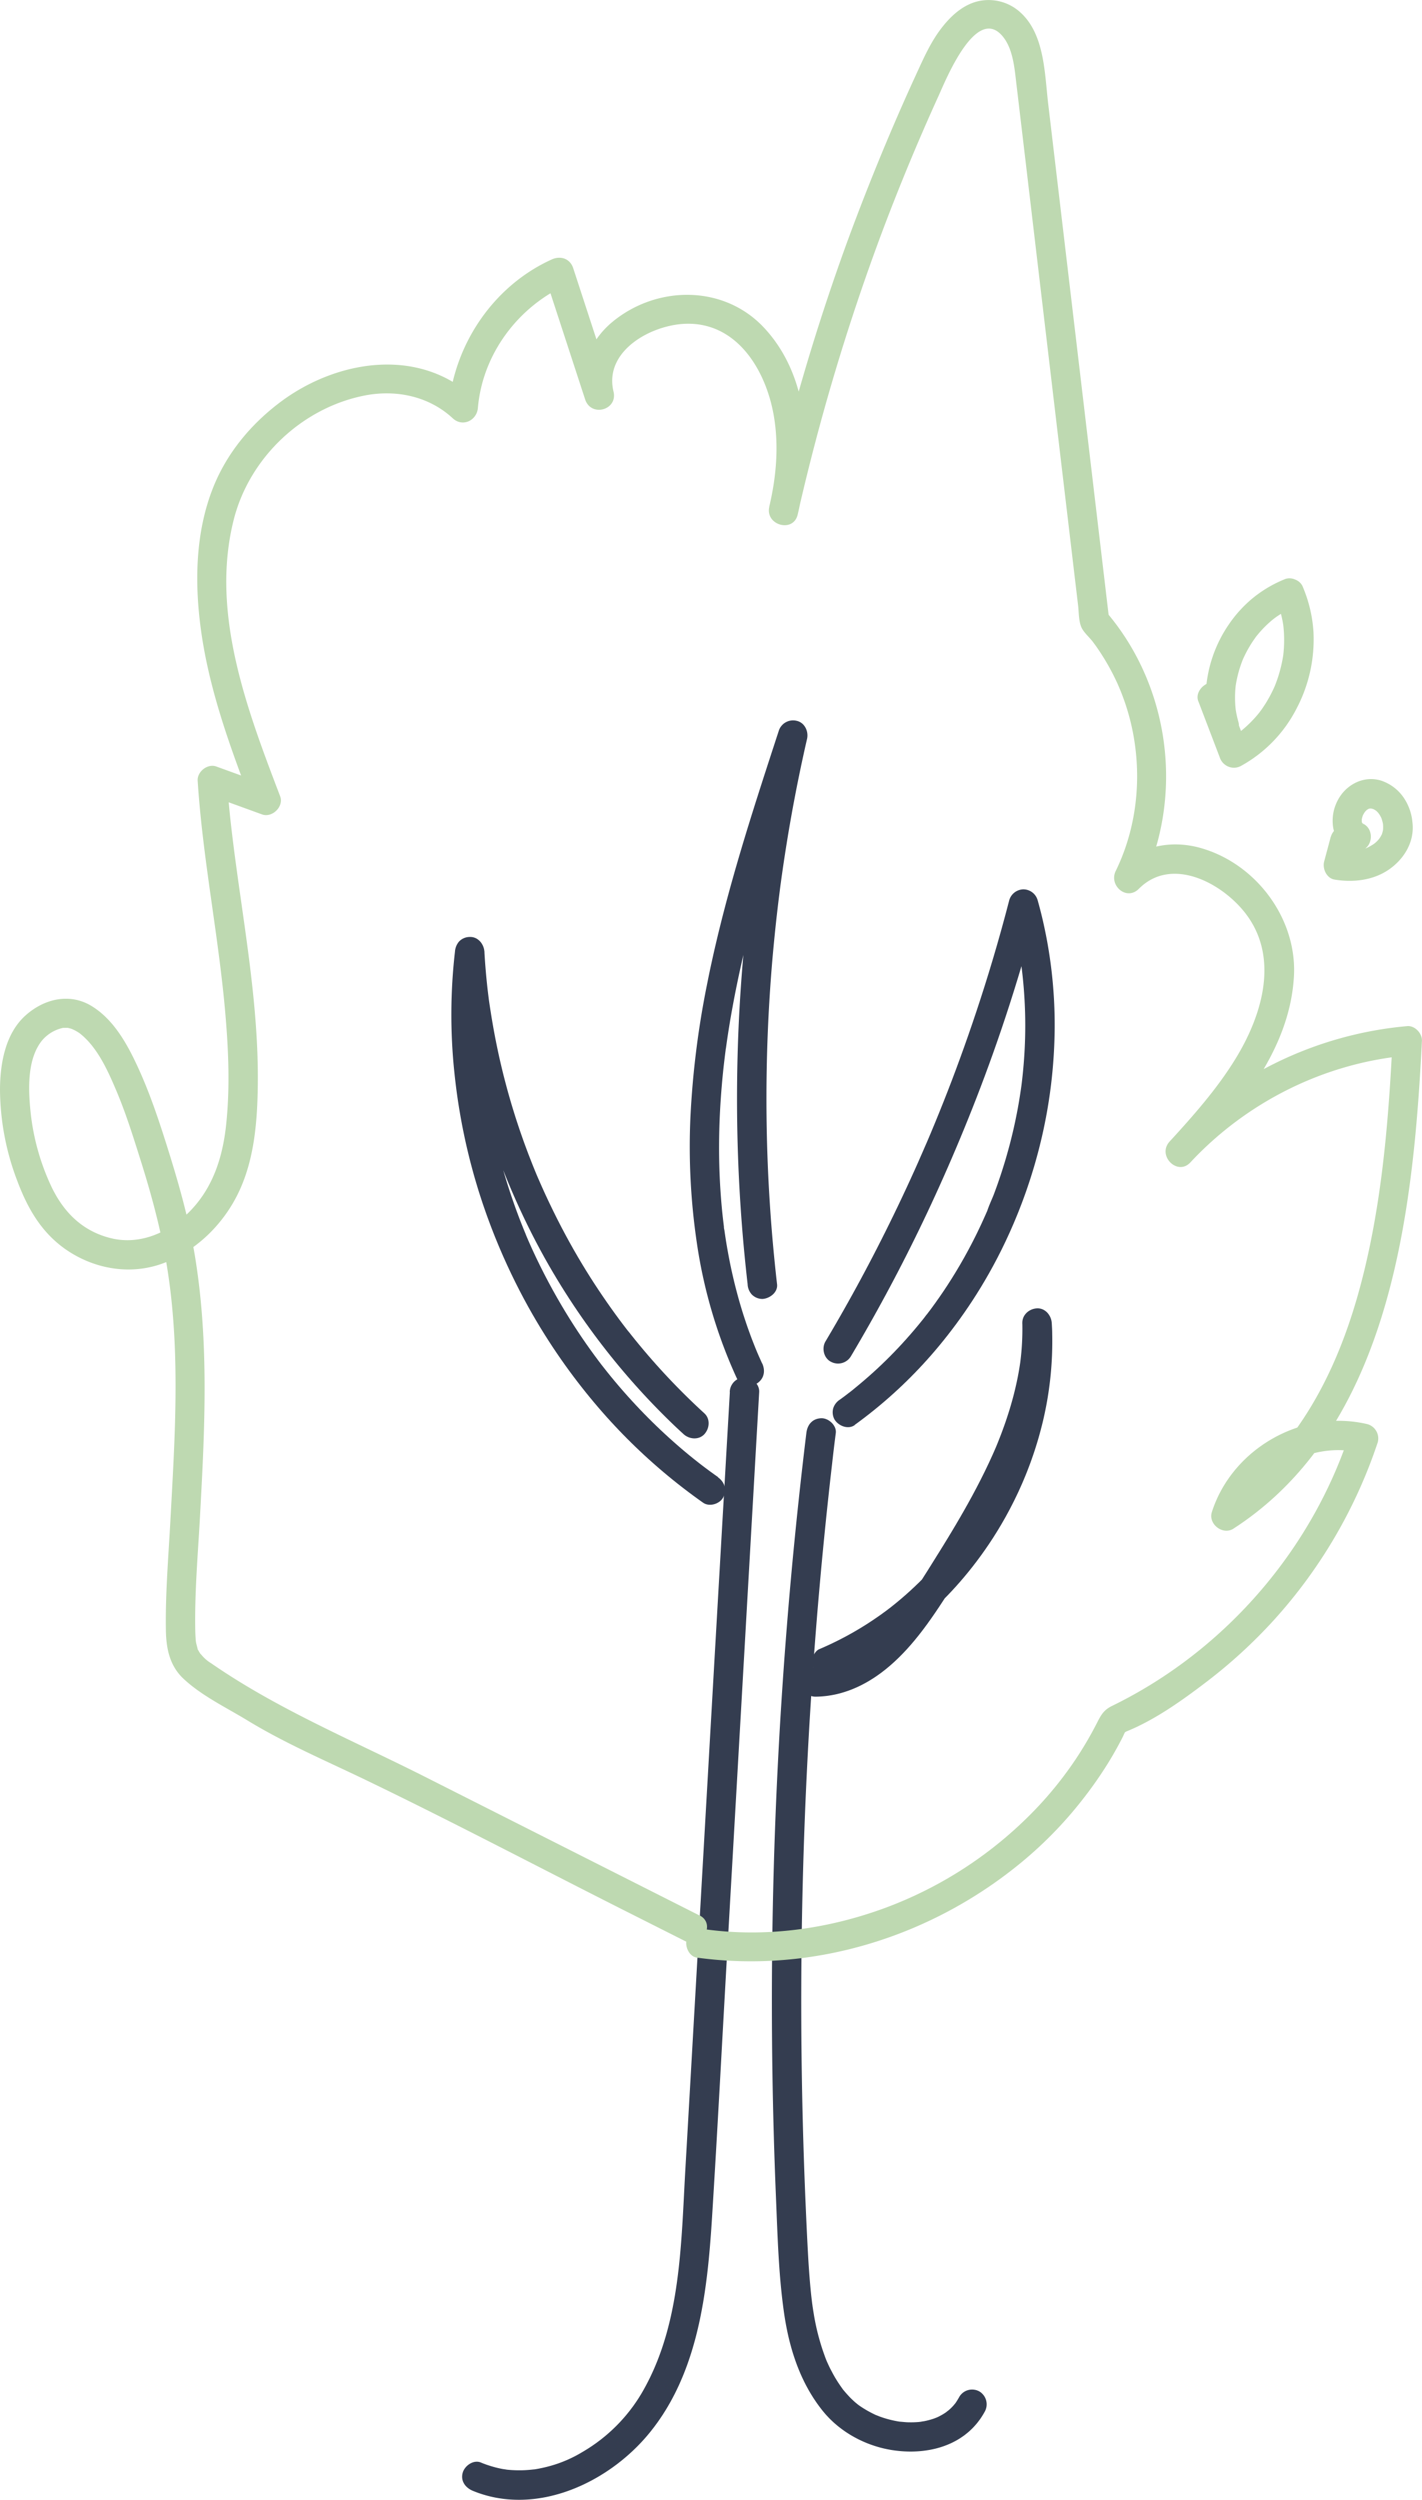
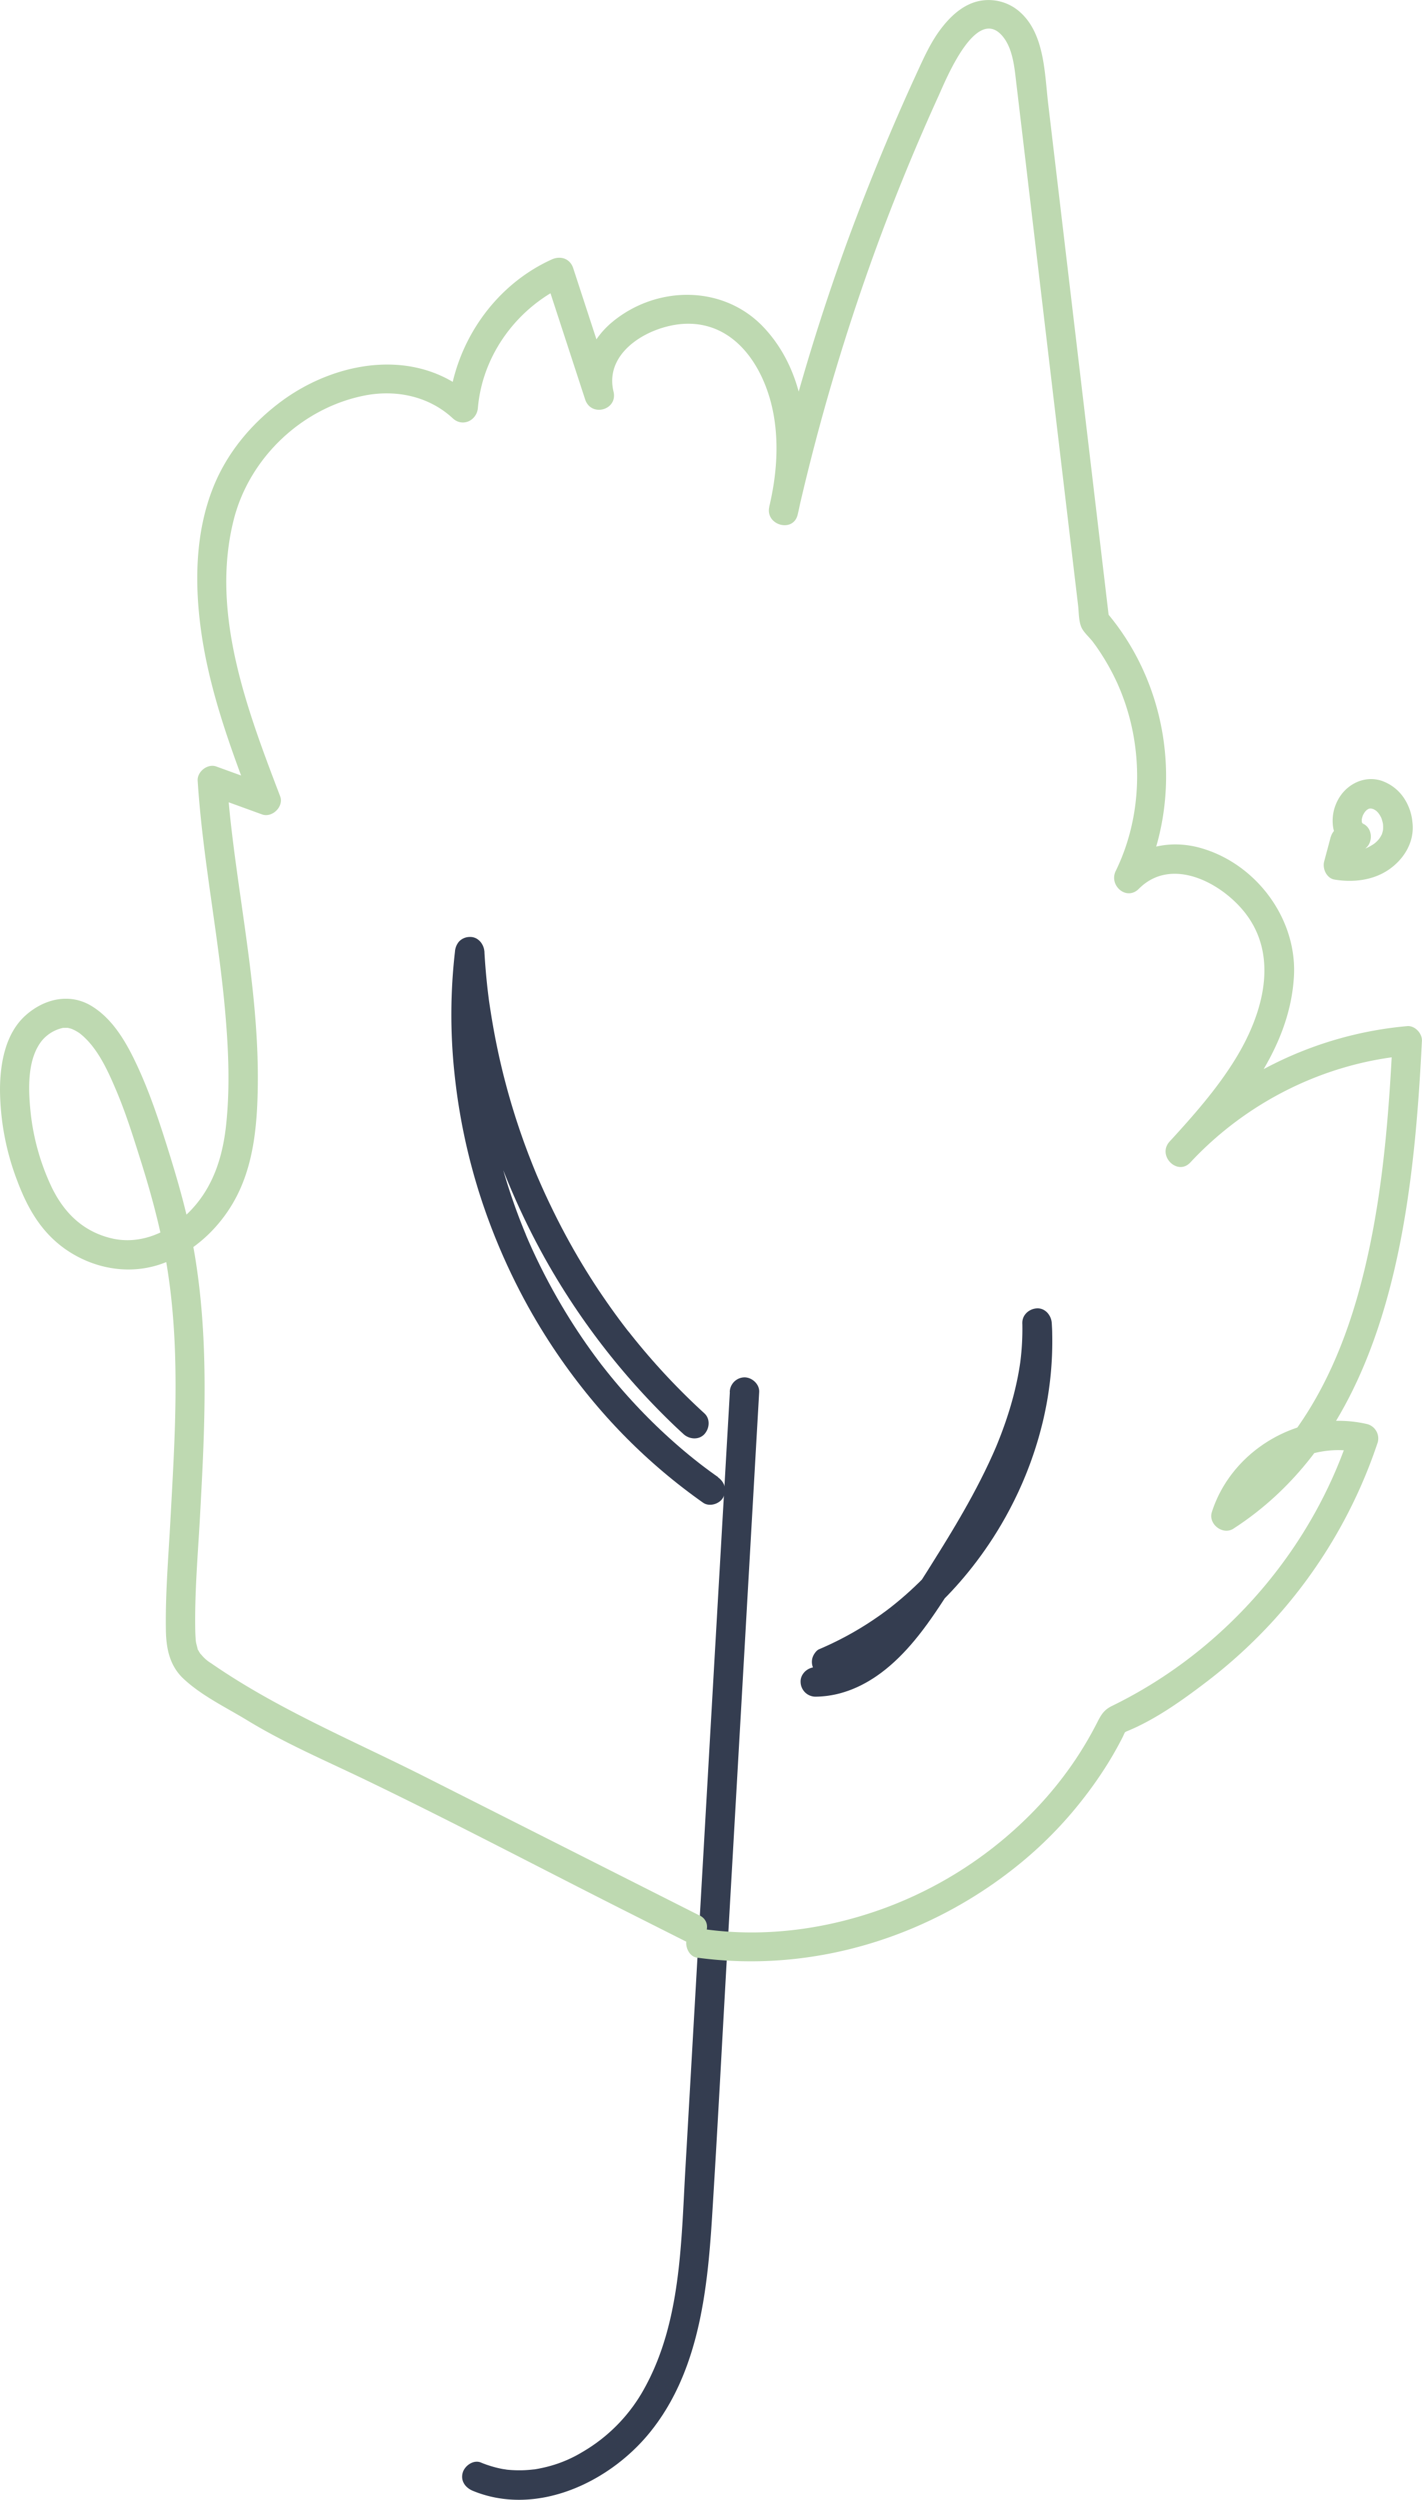
<svg xmlns="http://www.w3.org/2000/svg" viewBox="0 0 724.78 1273.54">
  <defs>
    <style>.cls-1{fill:#343d50;}.cls-2{fill:#bed9b1;}</style>
  </defs>
  <g id="Слой_2" data-name="Слой 2">
    <g id="Слой_1-2" data-name="Слой 1">
      <path class="cls-1" d="M372,709.17,364.4,841.29l-7.55,132.12-7.55,132.12c-2.13,37.29-2.28,77.33-20.62,110.75a84.31,84.31,0,0,1-31.77,32.82,65.61,65.61,0,0,1-20.62,8.15c-1,.22-2,.42-3,.59l-1.13.18c-1.27.21,1-.1-.27,0-1.88.22-3.78.37-5.67.42s-3.79,0-5.68-.12q-1.32-.09-2.64-.24c1.23.14-1.38-.23-1.77-.3a56.49,56.49,0,0,1-11.08-3.31c-3.75-1.53-8.24,1.67-9.22,5.24-1.18,4.3,1.47,7.68,5.24,9.23,32.12,13.17,69-4,89.78-29.31,25.1-30.55,29.67-71.83,32.06-109.87,2.8-44.59,5.11-89.22,7.66-133.83l7.71-134.87L386,725.68l.95-16.51c.23-4-3.62-7.5-7.5-7.5a7.63,7.63,0,0,0-7.5,7.5Z" />
-       <path class="cls-1" d="M411,730q-7.86,64.54-12.22,129.45t-5.17,129.92q-.81,65,1.89,130c.82,19.61,1.32,39.39,4.11,58.84,2.58,17.94,8.13,35.45,19.56,49.77,8.9,11.15,22.4,18.33,36.46,20.32s29.5-.72,39.94-11.18a37.4,37.4,0,0,0,6.35-8.55,7.65,7.65,0,0,0-2.69-10.26,7.58,7.58,0,0,0-10.26,2.69,35.64,35.64,0,0,1-2.45,3.88c1-1.33-.22.21-.6.63s-1,1.07-1.54,1.58-1.12.94-1.65,1.44c1.33-1.25-.19.13-.66.45a32.61,32.61,0,0,1-4,2.3c-.71.34-1.84.69-.47.24-.7.23-1.38.52-2.08.75a40.16,40.16,0,0,1-4.59,1.19c-.27,0-2.61.43-1.52.28s-.9.08-1.28.12a47.47,47.47,0,0,1-4.92.14c-1.57,0-3.12-.23-4.68-.33-.88-.05.46.07.52.08l-1.17-.18c-1-.17-1.95-.36-2.92-.58-1.46-.33-2.91-.72-4.34-1.17-.76-.24-1.52-.49-2.27-.77-.51-.18-2.86-1.19-1.28-.46a56.77,56.77,0,0,1-8.37-4.61c-.66-.45-1.3-.91-1.94-1.39,1.31,1-.42-.37-.78-.69a43.75,43.75,0,0,1-3.4-3.27c-.62-.67-1.22-1.36-1.8-2l-1-1.2c.21.26.65.9-.24-.32-1.2-1.65-2.35-3.34-3.42-5.09s-2-3.52-2.95-5.34c-.46-.91-.89-1.83-1.31-2.76-.22-.46-.42-.93-.62-1.4.39.93-.14-.35-.27-.68a116.8,116.8,0,0,1-6.35-24c-.17-1-.33-2.08-.49-3.12,0-.16-.24-1.77-.14-1s-.1-.81-.12-1q-.42-3.35-.73-6.7c-.41-4.2-.71-8.41-1-12.62-.61-10-1.07-20-1.5-30.08q-2.73-63-2.14-126.1t4.5-126q3.9-63,11.13-125.63Q425,737.74,426,730c.47-3.91-3.79-7.67-7.5-7.5-4.47.2-7,3.31-7.5,7.5Z" />
      <path class="cls-1" d="M366,752.49q-3.23-2.26-6.37-4.62c-.94-.7-1.88-1.41-2.81-2.13-.41-.31-1.28-1,.37.29l-.65-.51-1.63-1.28q-6-4.74-11.72-9.83a286.1,286.1,0,0,1-21.74-21.48q-5.15-5.65-10-11.57-2.35-2.88-4.64-5.82c-.92-1.16.9,1.18.28.38l-.63-.82-1-1.32c-.83-1.1-1.65-2.21-2.47-3.32a302.72,302.72,0,0,1-16.84-25.55Q278.42,651.8,272,638c-1.07-2.31-2.12-4.65-3.13-7-.25-.57-.49-1.14-.73-1.71-.12-.28-.5-1.18,0-.06s0,0-.1-.25c-.5-1.21-1-2.42-1.49-3.64q-2.82-7-5.28-14.16a300,300,0,0,1-8.53-29.39q-1.77-7.46-3.14-15c-.46-2.51-.88-5-1.28-7.54-.19-1.22-.37-2.45-.55-3.68-.09-.61-.17-1.23-.26-1.84-.17-1.24.09.7.11.76-.09-.39-.11-.83-.16-1.22a282.62,282.62,0,0,1-1.27-61.05c.22-2.48.48-4.95.76-7.42h-15a359.74,359.74,0,0,0,7.37,54.59,355.43,355.43,0,0,0,15.1,51.34,374.28,374.28,0,0,0,23,49.76,363.85,363.85,0,0,0,66.15,85.61q2.4,2.28,4.85,4.51c2.89,2.65,7.78,3.08,10.6,0,2.65-2.88,3.1-7.78,0-10.61a344.89,344.89,0,0,1-36.16-38.53c-.69-.86-1.38-1.72-2.06-2.59l-1-1.21-.54-.7c-.82-1,.79,1,.23.3-1.35-1.75-2.68-3.5-4-5.28q-3.93-5.31-7.67-10.77-7.49-10.9-14.13-22.36T281.3,615.51q-2.9-5.94-5.58-12l-1.32-3c-.21-.47-.41-.94-.61-1.42-.09-.2-.17-.4-.26-.61-.61-1.43.51,1.23.16.37-.85-2-1.69-4.07-2.5-6.12a356.56,356.56,0,0,1-15.92-50.64q-3-12.87-5.06-25.95c-.34-2.18-.69-4.36-1-6.55,0,.1.25,1.95.09.69l-.09-.66c-.07-.51-.13-1-.19-1.53-.15-1.17-.29-2.33-.43-3.5q-.75-6.57-1.26-13.17c-.17-2.2-.31-4.4-.44-6.6-.22-3.91-3.29-7.69-7.5-7.5a7.6,7.6,0,0,0-5.3,2.2,8.73,8.73,0,0,0-2.2,5.3,281.5,281.5,0,0,0-.28,61.69,308.51,308.51,0,0,0,12.91,62,317.63,317.63,0,0,0,25.11,57.91,310,310,0,0,0,36.2,51.6,291.43,291.43,0,0,0,46.31,43q3.07,2.29,6.21,4.5c3.21,2.26,8.47.68,10.26-2.69,2-3.85.74-7.84-2.69-10.26Z" />
-       <path class="cls-1" d="M388.43,694.56c-.52-1.14-1-2.28-1.54-3.43l-.81-1.85c-.11-.26-.22-.53-.34-.79-.43-1,.49,1.2.09.19-1-2.4-1.95-4.8-2.87-7.22q-2.73-7.28-5-14.7a258.54,258.54,0,0,1-7.18-30.21c-.46-2.55-.87-5.11-1.25-7.68-.09-.57-.17-1.14-.25-1.71-.05-.38-.11-.76-.16-1.14-.13-.89.06.54.07.56a6,6,0,0,1-.22-1.72c-.1-.76-.19-1.52-.28-2.29-.62-5.17-1.09-10.35-1.44-15.54-.71-10.42-.89-20.86-.63-31.3s1-20.86,2.09-31.24c.28-2.59.59-5.18.91-7.76.08-.58.15-1.16.23-1.74,0-.31.07-.62.12-.93,0,.27-.22,1.59,0,.15s.4-2.87.61-4.3q1.21-8.28,2.72-16.52c4-21.87,9.35-43.47,15.44-64.85s13-42.83,20-64.11q1.29-4,2.6-8l-14.46-4a844.2,844.2,0,0,0-17.66,110.41,831.2,831.2,0,0,0-2.92,109.78q1.22,30.87,4.76,61.61a8.15,8.15,0,0,0,2.19,5.3,7.66,7.66,0,0,0,5.31,2.2c3.68-.16,8-3.33,7.5-7.5a828.67,828.67,0,0,1-5.27-109.68q.5-27.32,2.79-54.55,1.16-13.55,2.73-27,.39-3.4.83-6.81l.39-3.1.24-1.86c.06-.41.11-.82.17-1.24l-.1.76c.6-4.54,1.26-9.07,1.95-13.6q4.63-30.56,11.55-60.71c.88-3.81-1.17-8.3-5.24-9.22a7.66,7.66,0,0,0-9.22,5.24c-7,21.46-14.05,42.94-20.4,64.61s-12,43.48-16.35,65.61a451.84,451.84,0,0,0-8.21,66.07,334.59,334.59,0,0,0,3.29,64.66,253.21,253.21,0,0,0,16.91,60.93c1.1,2.61,2.23,5.2,3.41,7.77,1.64,3.57,7.08,4.73,10.26,2.69,3.69-2.38,4.44-6.44,2.69-10.26Z" />
-       <path class="cls-1" d="M435.69,725.86a233.79,233.79,0,0,0,42.85-40.11,252.53,252.53,0,0,0,31.83-48.91,262.12,262.12,0,0,0,20.07-55.15,255.06,255.06,0,0,0,7.12-58.23,236.67,236.67,0,0,0-6.86-58q-.86-3.45-1.83-6.89a7.61,7.61,0,0,0-7.23-5.51,7.69,7.69,0,0,0-7.23,5.51q-6,23.22-13.3,46.1T485.29,550q-4.25,11.16-8.8,22.2-1.17,2.83-2.36,5.67c-.09.22-.19.44-.28.65,0,0,.63-1.47.3-.7-.19.44-.37.87-.55,1.31l-1.21,2.82Q470,587.45,467.56,593q-9.78,21.91-20.74,43.26t-23.1,42.06c-1,1.7-2,3.39-3,5.09-2,3.37-.87,8.38,2.69,10.26a7.64,7.64,0,0,0,10.26-2.69q12.33-20.73,23.49-42.11t21-43.13q10.26-22.62,19.28-45.79,8.75-22.47,16.23-45.41t13.68-46.23q.76-2.85,1.5-5.72H514.41a223.24,223.24,0,0,1,6.37,30.82l-.26-2a237.29,237.29,0,0,1,1.33,49.48q-.54,7-1.48,14l.26-2a251.28,251.28,0,0,1-7.94,37.2q-2.67,9.11-6,18c-1.1,2.9-2.53,5.76-3.47,8.71,0,.14.7-1.66.39-.92l-.3.69c-.14.34-.29.69-.44,1-.32.75-.65,1.49-1,2.24q-.94,2.15-1.94,4.27a250.64,250.64,0,0,1-18.65,33.13q-2.61,3.89-5.36,7.68-1.43,2-2.9,3.9l-.68.9-.34.44c-.48.63.69-.87.6-.77-.55.57-1,1.29-1.5,1.91q-5.87,7.41-12.31,14.33t-13.44,13.28q-3.54,3.21-7.21,6.27c-1.2,1-2.41,2-3.63,3-.63.51-1.27,1-1.91,1.51l-.45.34c-.62.49.89-.65.78-.6a10,10,0,0,0-1.05.8q-1.86,1.42-3.77,2.8a8.14,8.14,0,0,0-3.44,4.48,7.62,7.62,0,0,0,.75,5.78c2,3.14,6.87,5.16,10.26,2.69Z" />
      <path class="cls-1" d="M425.1,853.15a167.17,167.17,0,0,0,36.48-21.34,187.42,187.42,0,0,0,31.53-30.46A194.68,194.68,0,0,0,517,764.28,190.16,190.16,0,0,0,531.81,723a176.27,176.27,0,0,0,4.49-43.67c0-1.77-.13-3.54-.23-5.31-.23-3.91-3.29-7.68-7.5-7.5-4,.18-7.6,3.3-7.5,7.5a134.9,134.9,0,0,1-1.19,21.07l.27-2c-2.13,15.53-6.81,30.56-12.89,45l.76-1.79c-7.84,18.47-17.87,35.9-28.42,52.92-5,8-9.9,16-15.18,23.73q-1.8,2.64-3.67,5.24c-.59.81-1.18,1.62-1.79,2.43l-.91,1.2-.45.6c1.42-1.91.55-.72.24-.32a126.81,126.81,0,0,1-8.29,9.64c-1.61,1.68-3.27,3.31-5,4.87-.89.81-1.8,1.59-2.73,2.36l-1.26,1c-.7.56,1.38-1,.67-.51l-.71.53a57.77,57.77,0,0,1-11.75,6.84l1.79-.76a45.39,45.39,0,0,1-11.31,3.15l2-.27a45.21,45.21,0,0,1-5.69.4c-3.92,0-7.68,3.43-7.5,7.5a7.63,7.63,0,0,0,7.5,7.5c14.94-.11,28.24-7,39.19-16.78,10.63-9.46,19-21.35,26.71-33.24,8.71-13.48,17.24-27.11,25-41.14a281.8,281.8,0,0,0,20.67-45.28,160.07,160.07,0,0,0,8.92-47.8q.06-3,0-6.08h-15a165.82,165.82,0,0,1-1.22,31.73l.27-2a177.77,177.77,0,0,1-8.7,35.58q-1.76,4.91-3.78,9.71l.76-1.79A188.7,188.7,0,0,1,496.27,771q-3.4,5.64-7.21,11-1.95,2.78-4,5.47c-.35.46-1.63,2.06-.05.08-.31.38-.6.76-.9,1.15l-2.3,2.85a182.31,182.31,0,0,1-18.12,19.06q-5,4.55-10.33,8.7c-.39.3-1.12.81.65-.5-.2.14-.39.29-.58.44l-1.31,1-2.8,2.05q-2.67,1.9-5.42,3.72a164.64,164.64,0,0,1-26.37,14.14c-1.61.68-3,2.89-3.45,4.48a7.52,7.52,0,0,0,5.24,9.23,8.79,8.79,0,0,0,5.78-.76Z" />
      <path class="cls-2" d="M356.53,975.81l-138.63-70C180.82,887,142,871.11,107.65,847.34a19,19,0,0,1-4-3.2c-.32-.32-2.25-2.61-1.07-1-.53-.73-1-1.49-1.43-2.26-1-1.69,0,.78-.5-1.22-.23-1-.51-1.89-.71-2.86-.08-.41-.14-.84-.2-1.25.22,1.57,0,0,0-.38-.1-1.41-.18-2.82-.21-4.24-.4-19.3,1.34-38.81,2.39-58.08,2.45-44.59,4.73-89.22-2.65-133.5-3.22-19.36-8.62-38-14.54-56.71-4.23-13.37-8.74-26.69-14.65-39.42C64.82,531.85,58,519.54,47,512.7c-11.35-7.12-24.57-3.91-34.11,4.71C2.67,526.67.06,541.85,0,555a132,132,0,0,0,8.55,45.9c5.15,13.88,11.93,26.16,24.12,35C47.53,646.58,66.75,650,84,643.24c16.73-6.5,30.33-20.19,37.89-36.37,7.9-16.9,9.32-36.29,9.51-54.71.45-42.42-7.91-84.37-13-126.32-1.13-9.35-2.09-18.72-2.69-28.12l-9.5,7.23,27.37,9.95c5.13,1.86,11.2-4,9.22-9.23-16.79-44-35.75-93.52-23.62-141.11,8-31.29,34.54-56.59,66.33-63,16.17-3.24,33,.19,45.27,11.55,5,4.64,12.25,1.13,12.8-5.31,2.33-27.32,20.37-51.45,45.13-62.69l-11-4.48,20.53,62.86c3,9.15,16.73,5.45,14.46-4-5-20.67,19.06-33.93,36.68-34.54,26.26-.9,41,23.61,45,46.77,2.67,15.33,1.28,31.37-2.31,46.42l14.46,4a1114.68,1114.68,0,0,1,43.08-144Q462.83,83,478.41,48.77c3.54-7.76,19.25-46.94,32.85-30,5,6.25,5.81,15.67,6.71,23.32l4.73,39.87L532,160.72q4.72,39.87,9.44,79.75l4.84,40.85,2.07,17.51,1.16,9.72c.41,3.53.24,8.38,1.94,11.57,1.29,2.41,3.86,4.61,5.52,6.79s3.13,4.34,4.57,6.59a116.48,116.48,0,0,1,8,14.69,114.49,114.49,0,0,1,9,31.72c2.91,21.61-.25,44.16-9.86,63.79-3.61,7.38,5.49,15.41,11.78,9.09,16.37-16.45,41.4-3.5,53.62,11.59,18.27,22.56,9.56,52.26-4.22,74.78-9.45,15.47-21.53,29.07-33.73,42.4-6.51,7.11,4,17.7,10.6,10.61,28.73-30.84,68.47-50.7,110.54-54.43l-7.5-7.5c-1.75,34.91-4.42,69.93-11.53,104.22-6.85,33-17.78,65.84-37.55,93.54a146,146,0,0,1-39.55,37.81l11,8.47C640,749.76,668,734.06,693,740l-5.24-9.22c-18.71,56.51-59.41,105-111.66,133.47q-4.59,2.5-9.3,4.8c-4.44,2.17-5.72,4.84-7.89,9.06a185.51,185.51,0,0,1-10.71,18.21,188.72,188.72,0,0,1-26.35,31.31,204.68,204.68,0,0,1-70.34,44.19c-29.3,10.87-61.22,15.32-92.3,11-4-.55-8,1-9.22,5.24-1,3.49,1.22,8.67,5.24,9.22,59.6,8.2,120.17-10.87,166.21-49.22a204.34,204.34,0,0,0,30.31-31.29,206.4,206.4,0,0,0,12.82-18.26q2.79-4.49,5.31-9.14,1.35-2.48,2.62-5a19.2,19.2,0,0,1,1.25-2.53c-.89,1.22-.53.59.62.12,14.22-5.79,27.85-15.48,40-24.73a257.58,257.58,0,0,0,34.53-31.48,254.16,254.16,0,0,0,53.33-91,7.57,7.57,0,0,0-5.24-9.23c-33.17-7.89-68.9,12.3-79.31,44.75-2,6.12,5.58,12,11,8.47,62.95-40.66,83.21-116.82,91.3-187,2.36-20.43,3.73-41,4.76-61.5.19-3.8-3.6-7.85-7.5-7.5-46,4.08-89.61,25-121.14,58.82l10.6,10.61c24.35-26.6,50.68-57,52.81-94.81,1.65-29.42-19.35-57.46-47.69-65.4-15.07-4.22-30.83-1-42,10.22l11.78,9.09c22.27-45.51,14.88-102-18.38-140.24l2.2,5.3Q549.84,184.54,534.24,52.75c-1.79-15.1-1.78-35.1-14-46.28A24,24,0,0,0,498.39.66c-7.89,1.92-14.07,7.77-18.84,14.06-5.36,7.06-8.88,15.13-12.57,23.14Q460.47,52,454.34,66.38q-12.25,28.74-23,58.11A1114.14,1114.14,0,0,0,392.1,258.2c-2.14,9.39,12.21,13.4,14.46,4,7.57-31.72,6.34-70.08-17.09-95.2-20.43-21.91-54.36-21.76-77.08-3.22-11.95,9.76-17.78,24.61-14.14,39.76l14.46-4-20.53-62.87c-1.62-5-6.5-6.53-11-4.48-29.75,13.5-49.8,43.32-52.56,75.64l12.81-5.3c-28-25.95-69.75-19.19-98.38,2.18-15,11.22-27.22,25.82-34.27,43.3-9.43,23.4-9.68,49.88-6.13,74.5,4.35,30.1,14.93,58.86,25.73,87.14l9.22-9.23-27.36-9.94c-4.42-1.61-9.79,2.61-9.49,7.23,2.51,39.39,10.53,78.21,14,117.51,1.69,19.11,2.54,38.47.53,57.59-1.75,16.62-6.68,32.25-18.64,44.4-10.36,10.53-25.13,17.21-40,13.59-14.56-3.54-24-13.14-30.18-25.75a118.25,118.25,0,0,1-11-39.77c-1.08-11.32-1.44-25.85,5.84-35.07a19.3,19.3,0,0,1,11.2-6.65c-1.23.17,1.49,0,2,.07,1.3.09-1.68-.43.45.09.46.11.91.22,1.36.36a19.53,19.53,0,0,1,4.45,2.43c8.87,7,14.17,18.82,18.55,29.17,4.82,11.37,8.51,23.19,12.23,35,6.1,19.27,11.25,38.63,14.21,58.65,6.22,42.08,3.29,84.81,1,127.07-1,18-2.5,36.13-2.2,54.13.15,9.28,1.93,18.07,8.95,24.65,9.29,8.72,21.87,14.72,32.66,21.29,19.1,11.64,39.73,20.43,59.84,30.11,43.94,21.16,87.18,43.92,130.71,65.91L349,988.76c8.59,4.34,16.2-8.59,7.57-13Z" />
-       <path class="cls-2" d="M610.77,357.23l10.85,28.4a7.74,7.74,0,0,0,4.34,4.86,7.49,7.49,0,0,0,6.68-.37,69.28,69.28,0,0,0,28-28.76A75.64,75.64,0,0,0,669.47,322a70,70,0,0,0-5.71-23.66,6.8,6.8,0,0,0-3.59-3.07,6.92,6.92,0,0,0-4.88-.38,63.49,63.49,0,0,0-17,10,64.36,64.36,0,0,0-11.93,13.16,67.3,67.3,0,0,0-11.73,33.77,58.64,58.64,0,0,0,2.15,20.07c1.08,3.77,5.34,6.49,9.22,5.24a7.63,7.63,0,0,0,5.24-9.23,51.62,51.62,0,0,1-1.54-7.29l.27,2a54.77,54.77,0,0,1,0-14.47l-.27,2a60.57,60.57,0,0,1,4.11-15l-.75,1.79a61.17,61.17,0,0,1,5.08-9.6c.49-.76,1-1.5,1.53-2.24.19-.28.39-.55.59-.82,1.12-1.5-.92,1.15-.14.17,1.13-1.41,2.3-2.79,3.54-4.1s2.55-2.55,3.91-3.74c.59-.51,1.21-1,1.82-1.51,1-.79-1.68,1.26-.18.15.36-.27.72-.54,1.09-.8a51.55,51.55,0,0,1,9.43-5.27l-1.79.75c.41-.17.83-.35,1.25-.51l-8.46-3.45c.08.21.17.41.26.62l-.76-1.79a58.7,58.7,0,0,1,4,14.78l-.27-2a65.58,65.58,0,0,1,0,17l.27-2a70.45,70.45,0,0,1-4.82,17.74l.75-1.79A68.53,68.53,0,0,1,645.3,358q-1.32,2.13-2.8,4.16c-.26.36-.53.71-.8,1.07,1.53-2.1.52-.67.15-.21-.56.7-1.13,1.38-1.71,2.05a61.21,61.21,0,0,1-7.42,7.16c-.46.37-1.88,1.41.21-.14l-1.07.8q-1.08.8-2.19,1.53c-1.49,1-3,1.9-4.6,2.74l11,4.49-10.85-28.41a8.1,8.1,0,0,0-3.44-4.48A7.68,7.68,0,0,0,616,348c-3.56,1.16-6.74,5.31-5.24,9.23Z" />
      <path class="cls-2" d="M678.3,426.2l-3.38,12.65c-1,3.62,1.21,8.54,5.24,9.23,9.42,1.6,19.79.43,27.82-5.15,7.85-5.47,13.13-14.28,11.92-24.08a26.5,26.5,0,0,0-4.44-12.48A22.56,22.56,0,0,0,704,397.69c-8.73-2.76-17.78,1.87-22,9.7a22.25,22.25,0,0,0-2.49,14.21,15.67,15.67,0,0,0,8,11.14c3.46,1.84,8.31,1,10.26-2.69,1.83-3.47,1-8.3-2.69-10.26-.83-.44-1.8-1.54,0,.23l-.94-.88c-.79-.77.7.79.66.89s-.36-.52-.38-.56a8.57,8.57,0,0,1-.61-1.21l.75,1.79a10.31,10.31,0,0,1-.63-2.44l.26,2a13.34,13.34,0,0,1,0-3.34l-.27,2a16.09,16.09,0,0,1,1.09-3.83l-.76,1.79a17.74,17.74,0,0,1,1.18-2.24c.21-.32.43-.62.65-.93.46-.69-1.32,1.61-.63.82.14-.15.27-.31.41-.47s.52-.54.8-.79l.46-.41c.6-.56-1.7,1.22-.84.65a13.85,13.85,0,0,1,2.11-1.21l-1.79.76a10.41,10.41,0,0,1,2.58-.72l-2,.27a10.85,10.85,0,0,1,2.61,0l-2-.27a13,13,0,0,1,3.3.91l-1.79-.76a17,17,0,0,1,2.42,1.39c.78.52-.84-.65-.85-.66a4.08,4.08,0,0,0,.54.46c.35.32.68.65,1,1,.16.17.31.35.47.53.63.7-.63-.83-.64-.85a12,12,0,0,0,.82,1.19,18.81,18.81,0,0,1,1.36,2.59l-.76-1.79a20.44,20.44,0,0,1,1.42,5.14l-.27-2a19.77,19.77,0,0,1,0,5l.27-2a17,17,0,0,1-1.17,4.26l.75-1.79a17.78,17.78,0,0,1-1.85,3.22c-.89,1.24.87-1,.35-.44-.19.21-.37.43-.55.65-.46.5-.93,1-1.43,1.44-.25.23-.51.45-.77.67s-1.1.88,0,0,.19-.17-.07,0-.56.38-.85.56a26.27,26.27,0,0,1-3.64,1.91l1.79-.76A31.05,31.05,0,0,1,690,433.8l2-.27a33.89,33.89,0,0,1-8.42,0l2,.26c-.46-.06-.92-.13-1.37-.21l5.23,9.23,3.39-12.66c1-3.78-1.27-8.32-5.24-9.22a7.64,7.64,0,0,0-9.23,5.24Z" />
    </g>
  </g>
</svg>